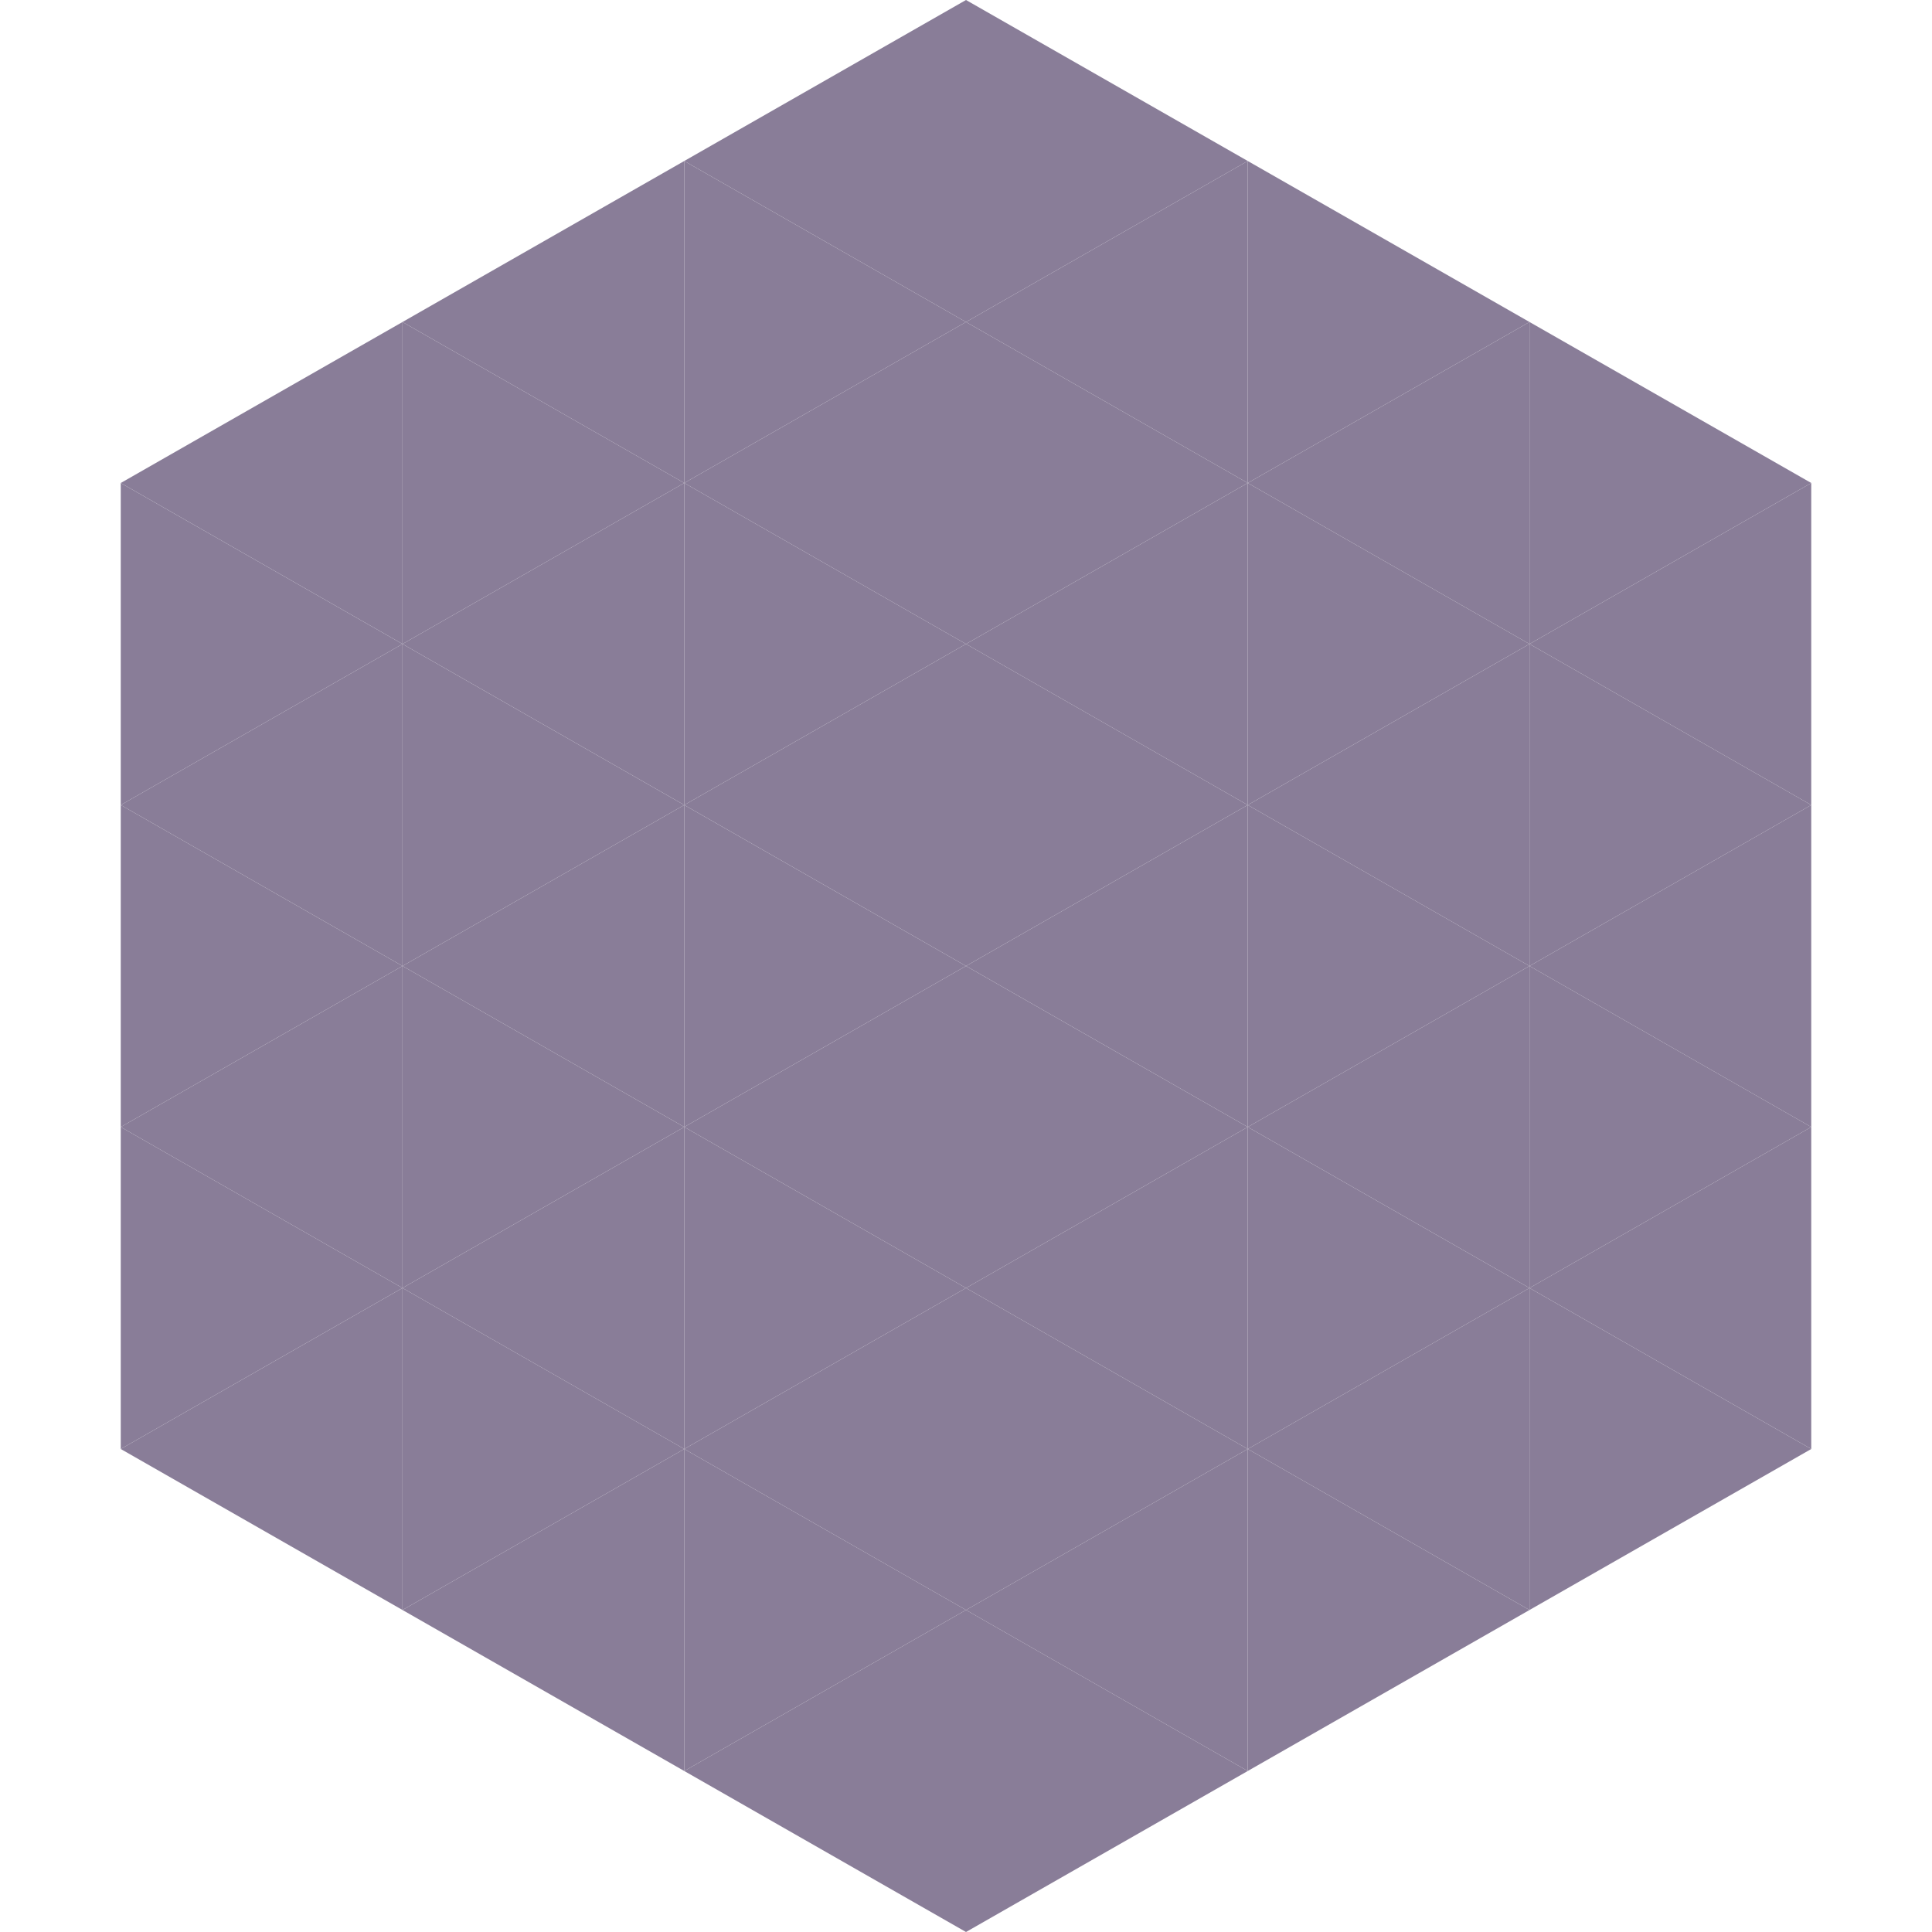
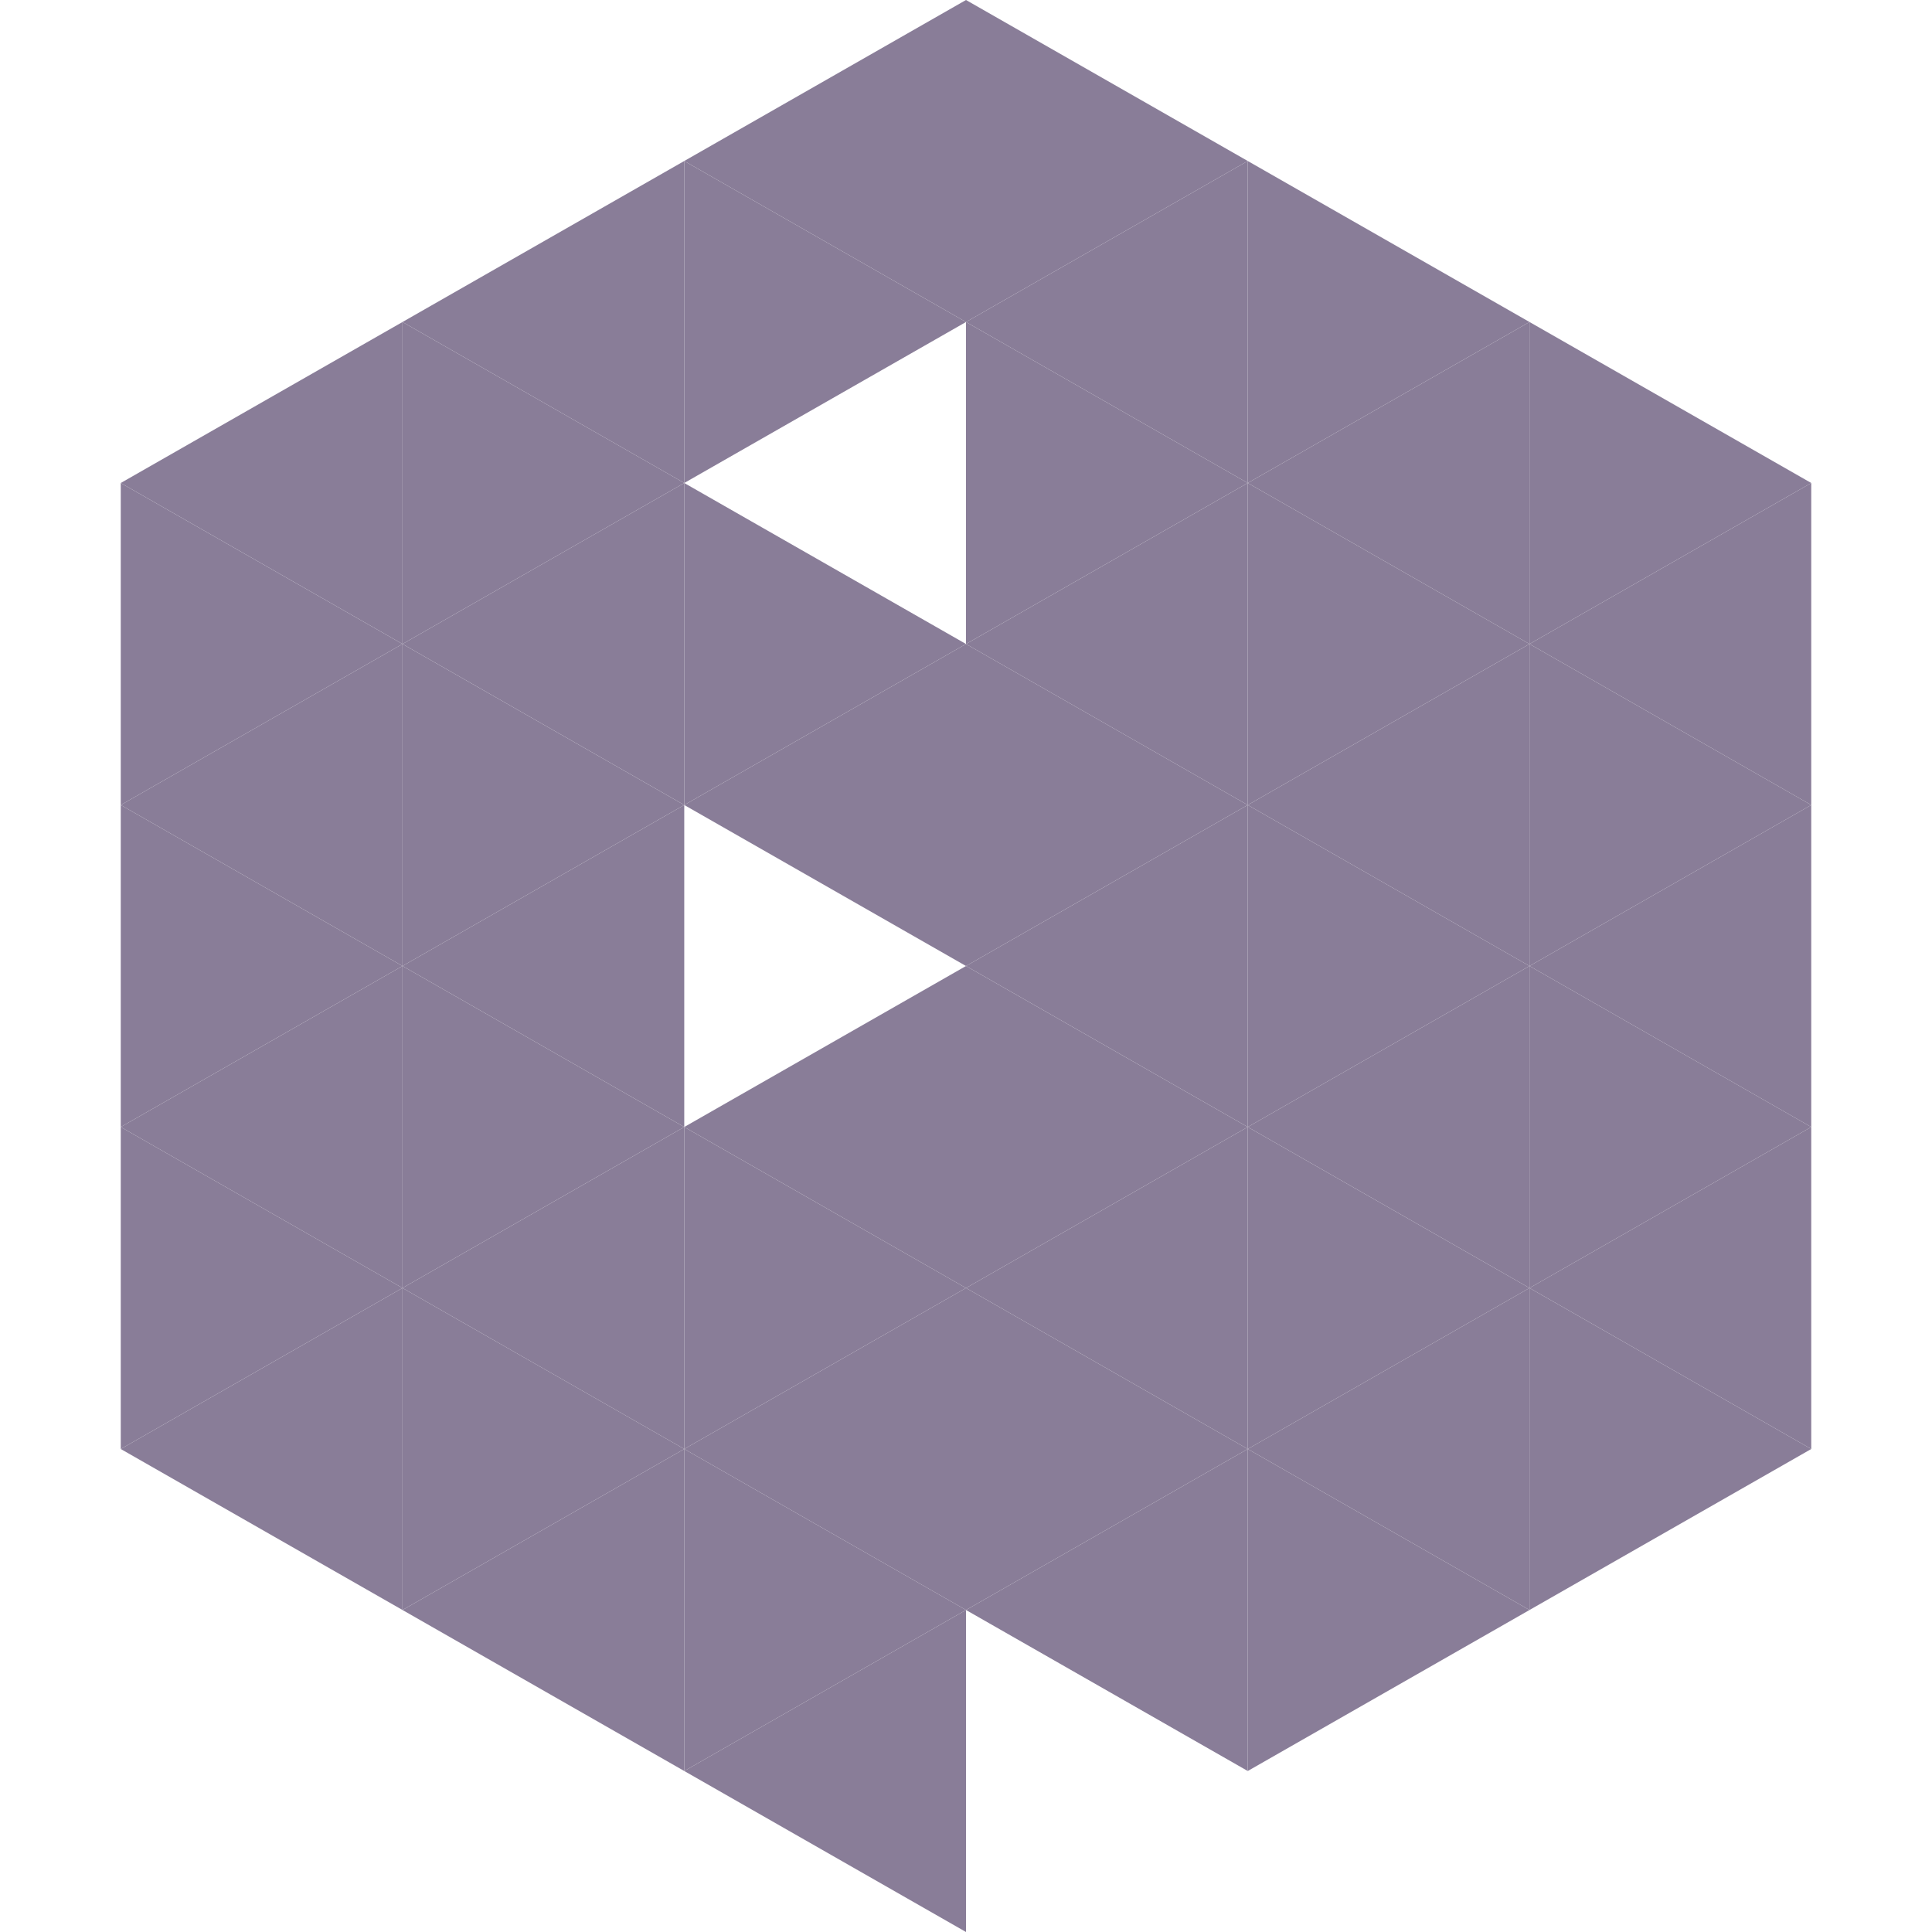
<svg xmlns="http://www.w3.org/2000/svg" width="240" height="240">
  <polygon points="50,40 15,60 50,80" style="fill:rgb(137,125,152)" />
  <polygon points="190,40 225,60 190,80" style="fill:rgb(137,125,152)" />
  <polygon points="15,60 50,80 15,100" style="fill:rgb(137,125,152)" />
  <polygon points="225,60 190,80 225,100" style="fill:rgb(137,125,152)" />
  <polygon points="50,80 15,100 50,120" style="fill:rgb(137,125,152)" />
  <polygon points="190,80 225,100 190,120" style="fill:rgb(137,125,152)" />
  <polygon points="15,100 50,120 15,140" style="fill:rgb(137,125,152)" />
  <polygon points="225,100 190,120 225,140" style="fill:rgb(137,125,152)" />
  <polygon points="50,120 15,140 50,160" style="fill:rgb(137,125,152)" />
  <polygon points="190,120 225,140 190,160" style="fill:rgb(137,125,152)" />
  <polygon points="15,140 50,160 15,180" style="fill:rgb(137,125,152)" />
  <polygon points="225,140 190,160 225,180" style="fill:rgb(137,125,152)" />
  <polygon points="50,160 15,180 50,200" style="fill:rgb(137,125,152)" />
  <polygon points="190,160 225,180 190,200" style="fill:rgb(137,125,152)" />
  <polygon points="15,180 50,200 15,220" style="fill:rgb(255,255,255); fill-opacity:0" />
-   <polygon points="225,180 190,200 225,220" style="fill:rgb(255,255,255); fill-opacity:0" />
  <polygon points="50,0 85,20 50,40" style="fill:rgb(255,255,255); fill-opacity:0" />
  <polygon points="190,0 155,20 190,40" style="fill:rgb(255,255,255); fill-opacity:0" />
  <polygon points="85,20 50,40 85,60" style="fill:rgb(137,125,152)" />
  <polygon points="155,20 190,40 155,60" style="fill:rgb(137,125,152)" />
  <polygon points="50,40 85,60 50,80" style="fill:rgb(137,125,152)" />
  <polygon points="190,40 155,60 190,80" style="fill:rgb(137,125,152)" />
  <polygon points="85,60 50,80 85,100" style="fill:rgb(137,125,152)" />
  <polygon points="155,60 190,80 155,100" style="fill:rgb(137,125,152)" />
  <polygon points="50,80 85,100 50,120" style="fill:rgb(137,125,152)" />
  <polygon points="190,80 155,100 190,120" style="fill:rgb(137,125,152)" />
  <polygon points="85,100 50,120 85,140" style="fill:rgb(137,125,152)" />
  <polygon points="155,100 190,120 155,140" style="fill:rgb(137,125,152)" />
  <polygon points="50,120 85,140 50,160" style="fill:rgb(137,125,152)" />
  <polygon points="190,120 155,140 190,160" style="fill:rgb(137,125,152)" />
  <polygon points="85,140 50,160 85,180" style="fill:rgb(137,125,152)" />
  <polygon points="155,140 190,160 155,180" style="fill:rgb(137,125,152)" />
  <polygon points="50,160 85,180 50,200" style="fill:rgb(137,125,152)" />
  <polygon points="190,160 155,180 190,200" style="fill:rgb(137,125,152)" />
  <polygon points="85,180 50,200 85,220" style="fill:rgb(137,125,152)" />
  <polygon points="155,180 190,200 155,220" style="fill:rgb(137,125,152)" />
  <polygon points="120,0 85,20 120,40" style="fill:rgb(137,125,152)" />
  <polygon points="120,0 155,20 120,40" style="fill:rgb(137,125,152)" />
  <polygon points="85,20 120,40 85,60" style="fill:rgb(137,125,152)" />
  <polygon points="155,20 120,40 155,60" style="fill:rgb(137,125,152)" />
-   <polygon points="120,40 85,60 120,80" style="fill:rgb(137,125,152)" />
  <polygon points="120,40 155,60 120,80" style="fill:rgb(137,125,152)" />
  <polygon points="85,60 120,80 85,100" style="fill:rgb(137,125,152)" />
  <polygon points="155,60 120,80 155,100" style="fill:rgb(137,125,152)" />
  <polygon points="120,80 85,100 120,120" style="fill:rgb(137,125,152)" />
  <polygon points="120,80 155,100 120,120" style="fill:rgb(137,125,152)" />
-   <polygon points="85,100 120,120 85,140" style="fill:rgb(137,125,152)" />
  <polygon points="155,100 120,120 155,140" style="fill:rgb(137,125,152)" />
  <polygon points="120,120 85,140 120,160" style="fill:rgb(137,125,152)" />
  <polygon points="120,120 155,140 120,160" style="fill:rgb(137,125,152)" />
  <polygon points="85,140 120,160 85,180" style="fill:rgb(137,125,152)" />
  <polygon points="155,140 120,160 155,180" style="fill:rgb(137,125,152)" />
  <polygon points="120,160 85,180 120,200" style="fill:rgb(137,125,152)" />
  <polygon points="120,160 155,180 120,200" style="fill:rgb(137,125,152)" />
  <polygon points="85,180 120,200 85,220" style="fill:rgb(137,125,152)" />
  <polygon points="155,180 120,200 155,220" style="fill:rgb(137,125,152)" />
  <polygon points="120,200 85,220 120,240" style="fill:rgb(137,125,152)" />
-   <polygon points="120,200 155,220 120,240" style="fill:rgb(137,125,152)" />
  <polygon points="85,220 120,240 85,260" style="fill:rgb(255,255,255); fill-opacity:0" />
  <polygon points="155,220 120,240 155,260" style="fill:rgb(255,255,255); fill-opacity:0" />
</svg>